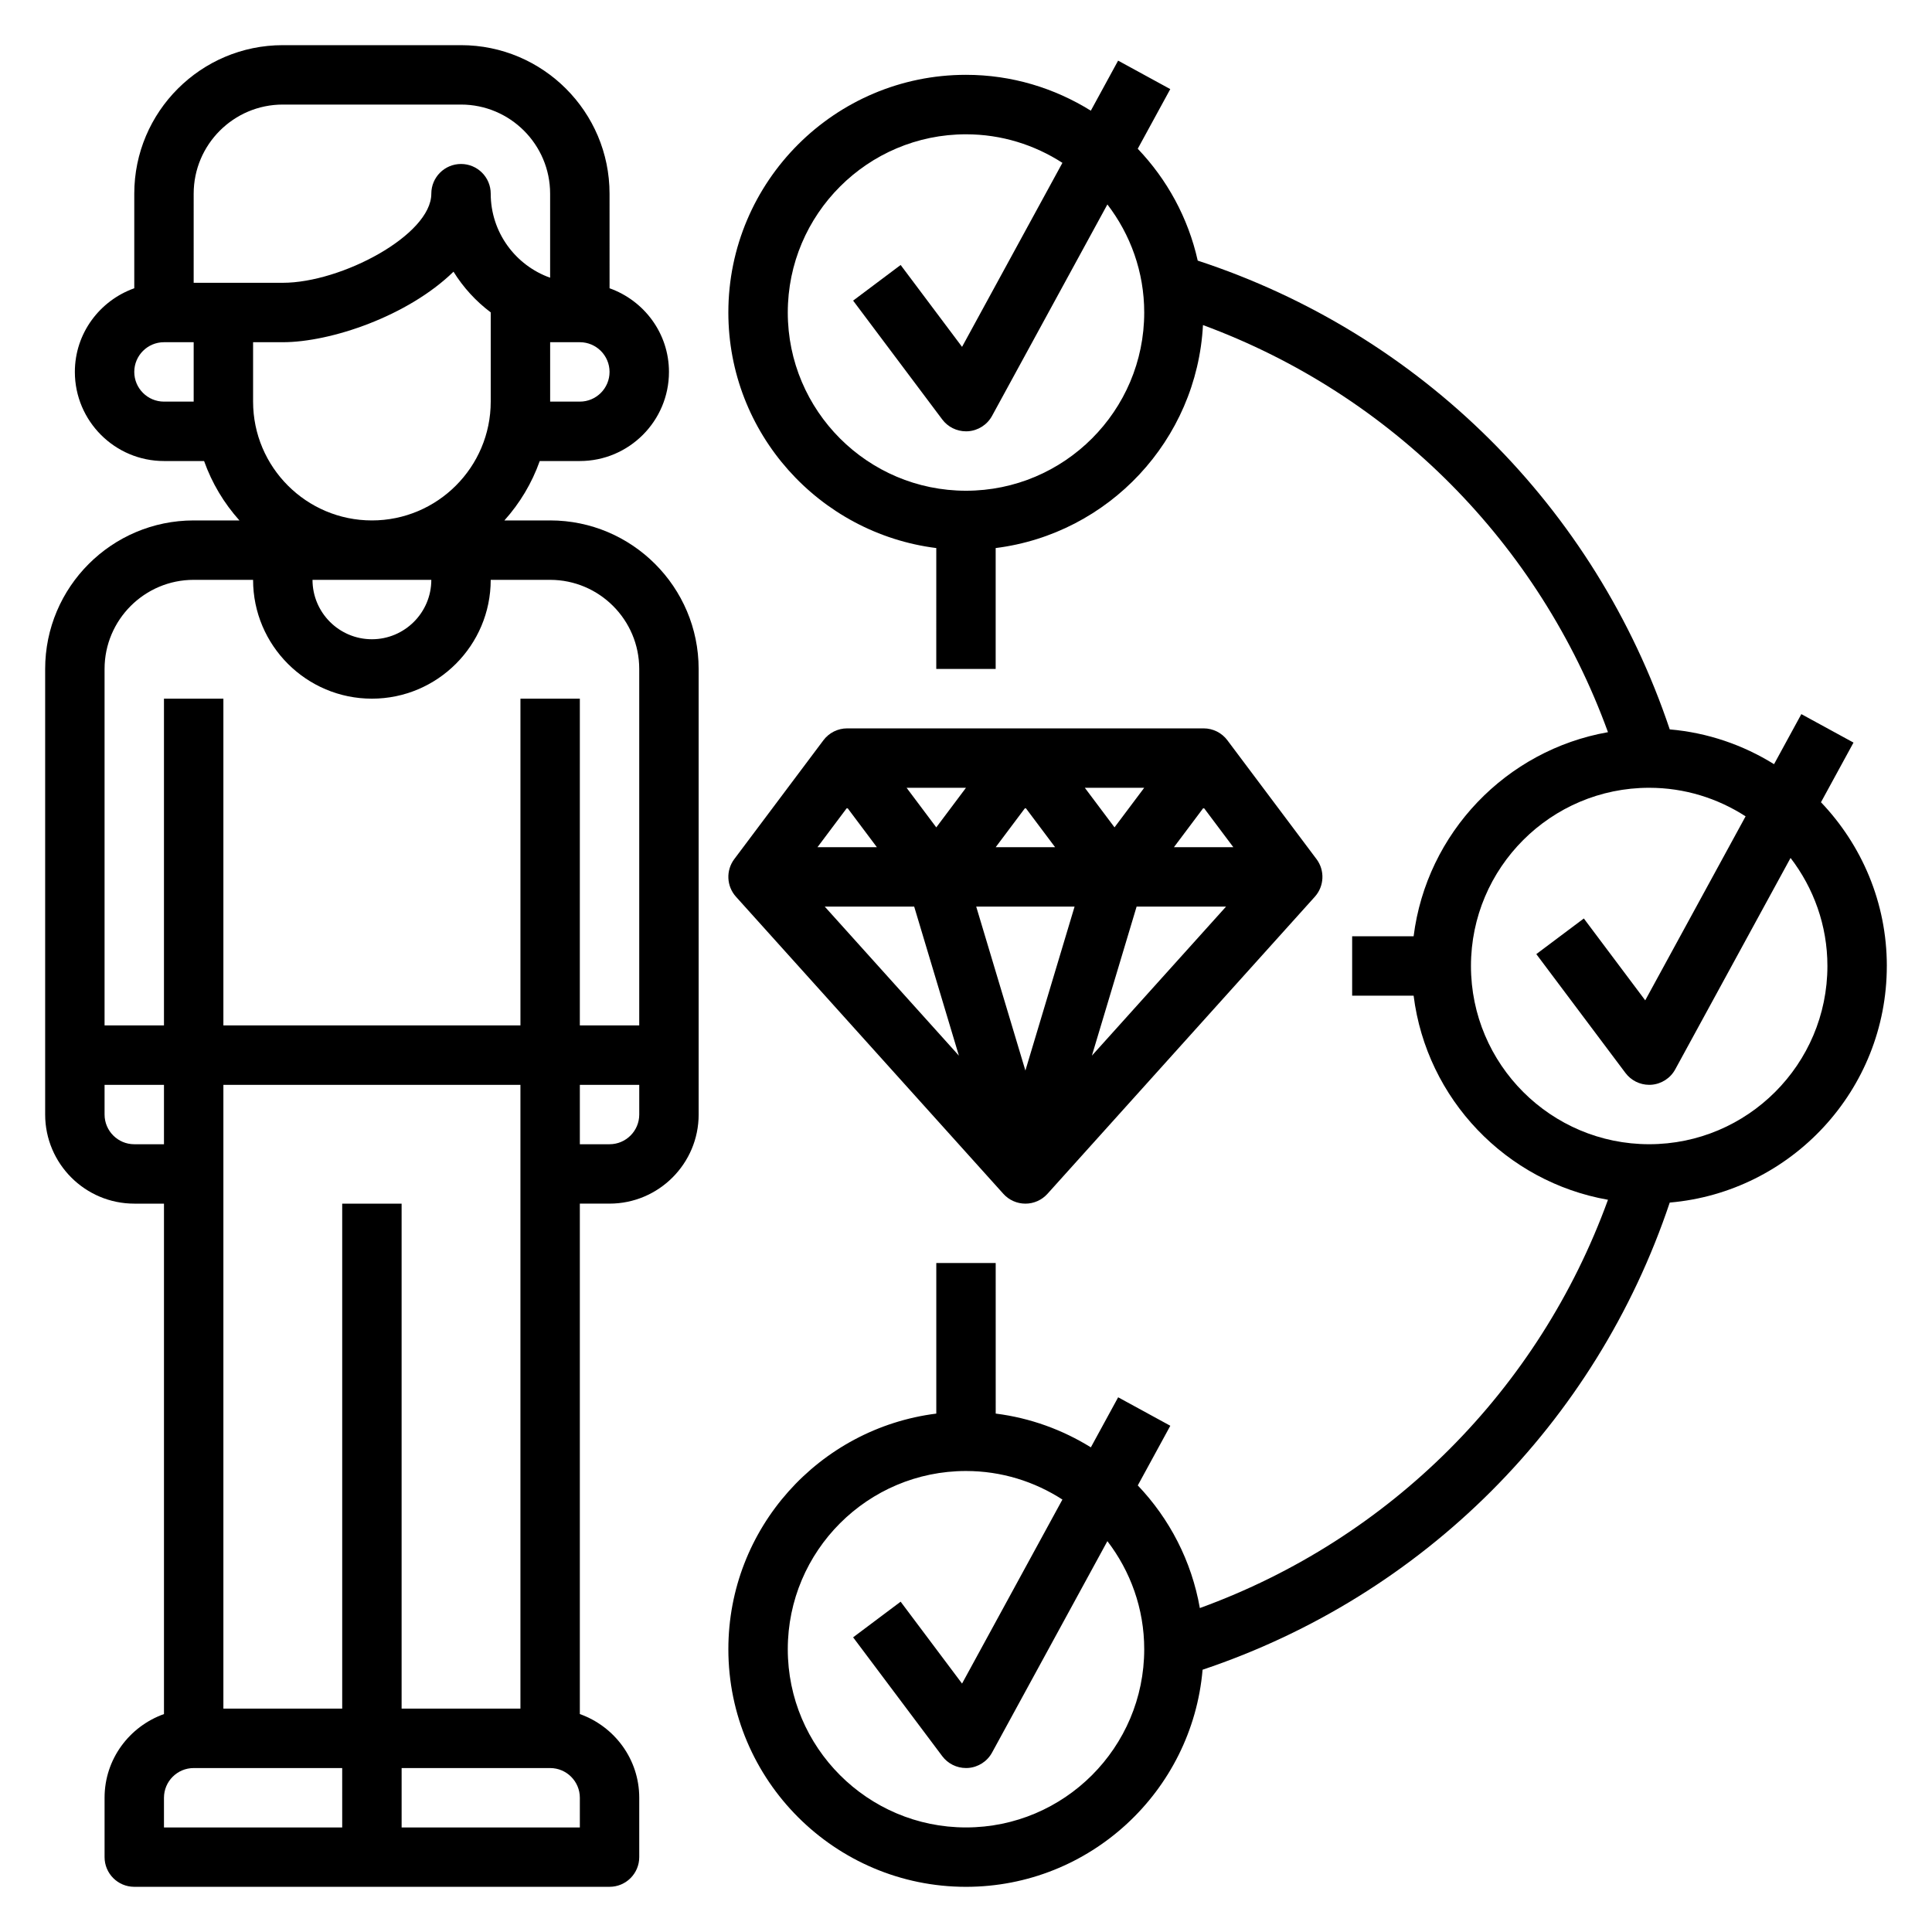
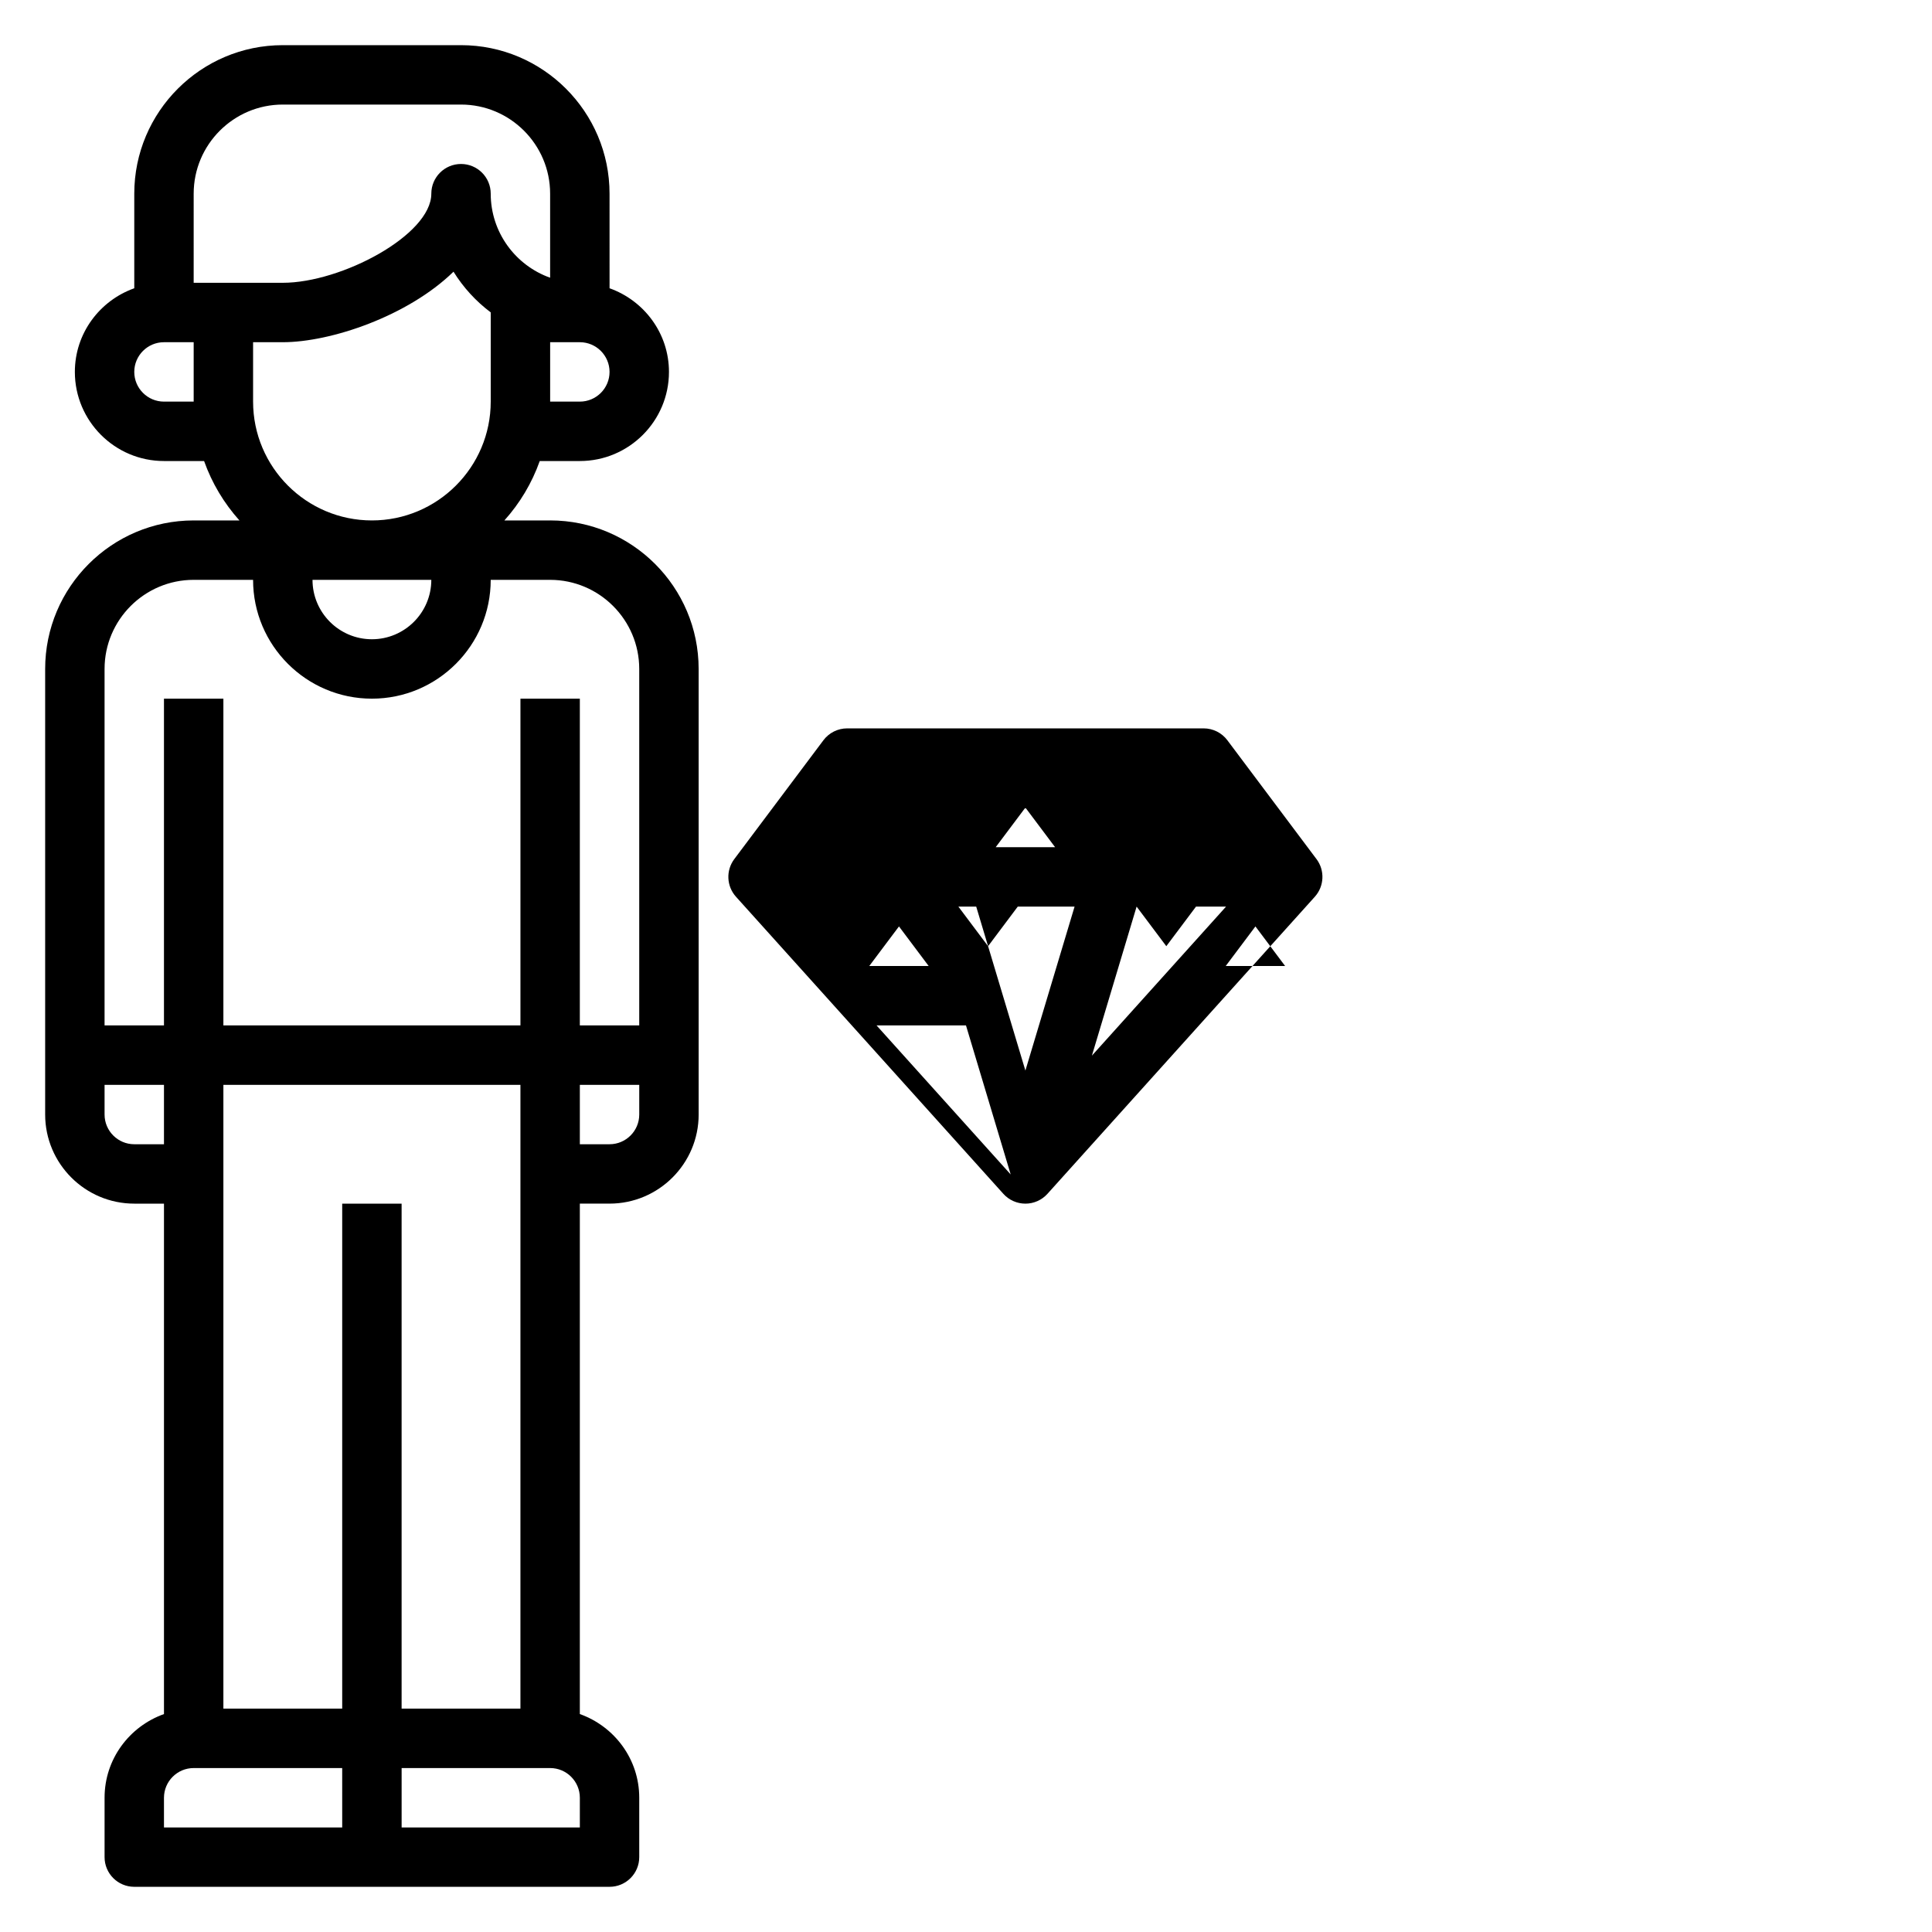
<svg xmlns="http://www.w3.org/2000/svg" fill="#000000" width="800px" height="800px" version="1.1" viewBox="144 144 512 512">
  <g>
    <path d="m289.79 281.92h-12.121c4.086-4.551 7.289-9.871 9.367-15.742h10.629c13.02 0 23.617-10.598 23.617-23.617 0-10.25-6.606-18.91-15.742-22.168l-0.004-25.066c0-21.703-17.656-39.359-39.359-39.359h-47.234c-21.703 0-39.359 17.656-39.359 39.359v25.066c-9.141 3.258-15.746 11.918-15.746 22.168 0 13.02 10.598 23.617 23.617 23.617h10.629c2.086 5.871 5.289 11.195 9.367 15.742h-12.125c-21.703 0-39.359 17.656-39.359 39.359v118.08c0 13.02 10.598 23.617 23.617 23.617h7.871v135.27c-9.141 3.258-15.742 11.914-15.742 22.164v15.742c0 4.344 3.519 7.871 7.871 7.871h125.95c4.352 0 7.871-3.527 7.871-7.871v-15.742c0-10.25-6.606-18.91-15.742-22.168v-135.27h7.871c13.02 0 23.617-10.598 23.617-23.617l-0.004-118.08c0-21.703-17.656-39.359-39.359-39.359zm-31.488 15.746c0 8.684-7.062 15.742-15.742 15.742-8.684 0-15.742-7.062-15.742-15.742zm39.363-47.234h-7.871v-15.742h7.871c4.344 0 7.871 3.535 7.871 7.871 0 4.336-3.527 7.871-7.871 7.871zm-102.34-55.105c0-13.02 10.598-23.617 23.617-23.617h47.23c13.02 0 23.617 10.598 23.617 23.617v22.27c-9.16-3.25-15.742-12.004-15.742-22.27 0-4.344-3.519-7.871-7.871-7.871-4.352 0-7.871 3.527-7.871 7.871 0 10.949-23.812 23.617-39.359 23.617h-23.621zm-7.871 55.105c-4.344 0-7.871-3.535-7.871-7.871 0-4.336 3.527-7.871 7.871-7.871h7.871v15.742zm23.617 0v-15.742h7.871c12.691 0 33.141-6.894 45.242-18.688 2.59 4.18 5.945 7.84 9.863 10.785v23.645c0 17.367-14.121 31.488-31.488 31.488-17.367 0-31.488-14.121-31.488-31.488zm-15.746 47.234h15.742c0 17.367 14.121 31.488 31.488 31.488 17.367 0 31.488-14.121 31.488-31.488h15.742c13.02 0 23.617 10.598 23.617 23.617v94.465h-15.742l0.004-86.598h-15.742v86.594h-78.723v-86.594h-15.746v86.594h-15.742v-94.465c0-13.02 10.594-23.613 23.613-23.613zm-15.742 149.57c-4.344 0-7.871-3.535-7.871-7.871v-7.871h15.742v15.742zm55.105 181.06h-47.234v-7.871c0-4.336 3.527-7.871 7.871-7.871h39.359zm0-165.31v133.82h-31.488v-165.31h78.719v165.31h-31.488v-133.82zm62.977 165.31h-47.23v-15.742h39.359c4.344 0 7.871 3.535 7.871 7.871zm7.871-181.06h-7.871v-15.742h15.742v7.871c0 4.336-3.527 7.871-7.871 7.871z" />
-     <path d="m415.74 462.98c2.227 0 4.359-0.945 5.848-2.606l70.848-78.719c2.512-2.793 2.707-6.984 0.449-9.988l-23.617-31.488c-1.484-1.988-3.824-3.152-6.293-3.152h-94.465c-2.473 0-4.809 1.164-6.297 3.148l-23.617 31.488c-2.258 3.008-2.07 7.195 0.449 9.988l70.848 78.719c1.488 1.664 3.621 2.609 5.848 2.609zm13.035-78.723-13.035 43.453-13.035-43.453zm-20.906-15.742 7.871-10.492 7.871 10.492zm37.344 15.742h23.703l-35.551 39.5zm-13.727-31.488h15.742l-7.871 10.492zm-39.363 10.496-7.871-10.496h15.742zm-15.742 5.25h-15.742l7.871-10.492zm9.887 15.742 11.848 39.5-35.551-39.5zm84.578-15.742h-15.742l7.871-10.492z" />
-     <path d="m644.03 400c0-16.824-6.668-32.086-17.453-43.398l8.621-15.809-13.824-7.543-7.234 13.266c-8.172-5.078-17.555-8.352-27.641-9.219-19.773-58.914-65.977-104.85-125.09-124.23-2.535-11.344-8.141-21.523-15.895-29.645l8.621-15.809-13.824-7.543-7.234 13.266c-9.625-5.992-20.938-9.504-33.082-9.504-34.723 0-62.977 28.254-62.977 62.977 0 32.055 24.09 58.535 55.105 62.434l-0.004 32.031h15.742v-32.031c29.93-3.754 53.324-28.559 54.938-59.094 49.957 18.43 89.129 57.812 107.33 107.89-26.984 4.746-48.066 26.688-51.508 54.09l-16.289-0.004v15.742h16.289c3.441 27.402 24.52 49.344 51.508 54.09-18.309 50.414-57.789 89.906-108.16 108.2-2.188-12.484-8.047-23.695-16.445-32.504l8.621-15.809-13.824-7.543-7.234 13.266c-7.512-4.66-16.051-7.793-25.215-8.949l-0.004-39.898h-15.742v39.902c-31.016 3.898-55.105 30.379-55.105 62.434 0 34.723 28.254 62.977 62.977 62.977 32.891 0 59.93-25.355 62.699-57.535 58.512-19.625 104.16-65.242 123.8-123.8 32.18-2.769 57.527-29.812 57.527-62.699zm-244.03-125.95c-26.047 0-47.23-21.184-47.23-47.23s21.184-47.23 47.23-47.23c9.414 0 18.176 2.801 25.551 7.566l-26.598 48.766-16.273-21.699-12.594 9.445 23.617 31.488c1.492 1.992 3.832 3.148 6.297 3.148 0.18 0 0.379-0.008 0.566-0.016 2.668-0.195 5.062-1.73 6.344-4.086l30.559-56.023c6.094 7.949 9.762 17.863 9.762 28.637 0 26.051-21.184 47.234-47.23 47.234zm0 354.24c-26.047 0-47.23-21.184-47.23-47.23s21.184-47.23 47.23-47.23c9.414 0 18.176 2.801 25.551 7.566l-26.598 48.766-16.273-21.699-12.594 9.445 23.617 31.488c1.492 1.992 3.832 3.148 6.297 3.148 0.18 0 0.379-0.008 0.566-0.016 2.668-0.195 5.062-1.73 6.344-4.086l30.559-56.023c6.094 7.949 9.762 17.859 9.762 28.637 0 26.051-21.184 47.234-47.23 47.234zm181.05-181.06c-26.047 0-47.23-21.184-47.23-47.23s21.184-47.23 47.23-47.23c9.414 0 18.176 2.801 25.551 7.566l-26.598 48.766-16.27-21.699-12.594 9.445 23.617 31.488c1.492 1.992 3.828 3.152 6.293 3.152 0.18 0 0.379-0.008 0.566-0.016 2.668-0.195 5.062-1.73 6.344-4.086l30.559-56.023c6.094 7.949 9.766 17.859 9.766 28.637 0 26.047-21.184 47.23-47.234 47.23z" />
+     <path d="m415.74 462.98c2.227 0 4.359-0.945 5.848-2.606l70.848-78.719c2.512-2.793 2.707-6.984 0.449-9.988l-23.617-31.488c-1.484-1.988-3.824-3.152-6.293-3.152h-94.465c-2.473 0-4.809 1.164-6.297 3.148l-23.617 31.488c-2.258 3.008-2.07 7.195 0.449 9.988l70.848 78.719c1.488 1.664 3.621 2.609 5.848 2.609zm13.035-78.723-13.035 43.453-13.035-43.453zm-20.906-15.742 7.871-10.492 7.871 10.492zm37.344 15.742h23.703l-35.551 39.5zh15.742l-7.871 10.492zm-39.363 10.496-7.871-10.496h15.742zm-15.742 5.25h-15.742l7.871-10.492zm9.887 15.742 11.848 39.5-35.551-39.5zm84.578-15.742h-15.742l7.871-10.492z" />
  </g>
</svg>